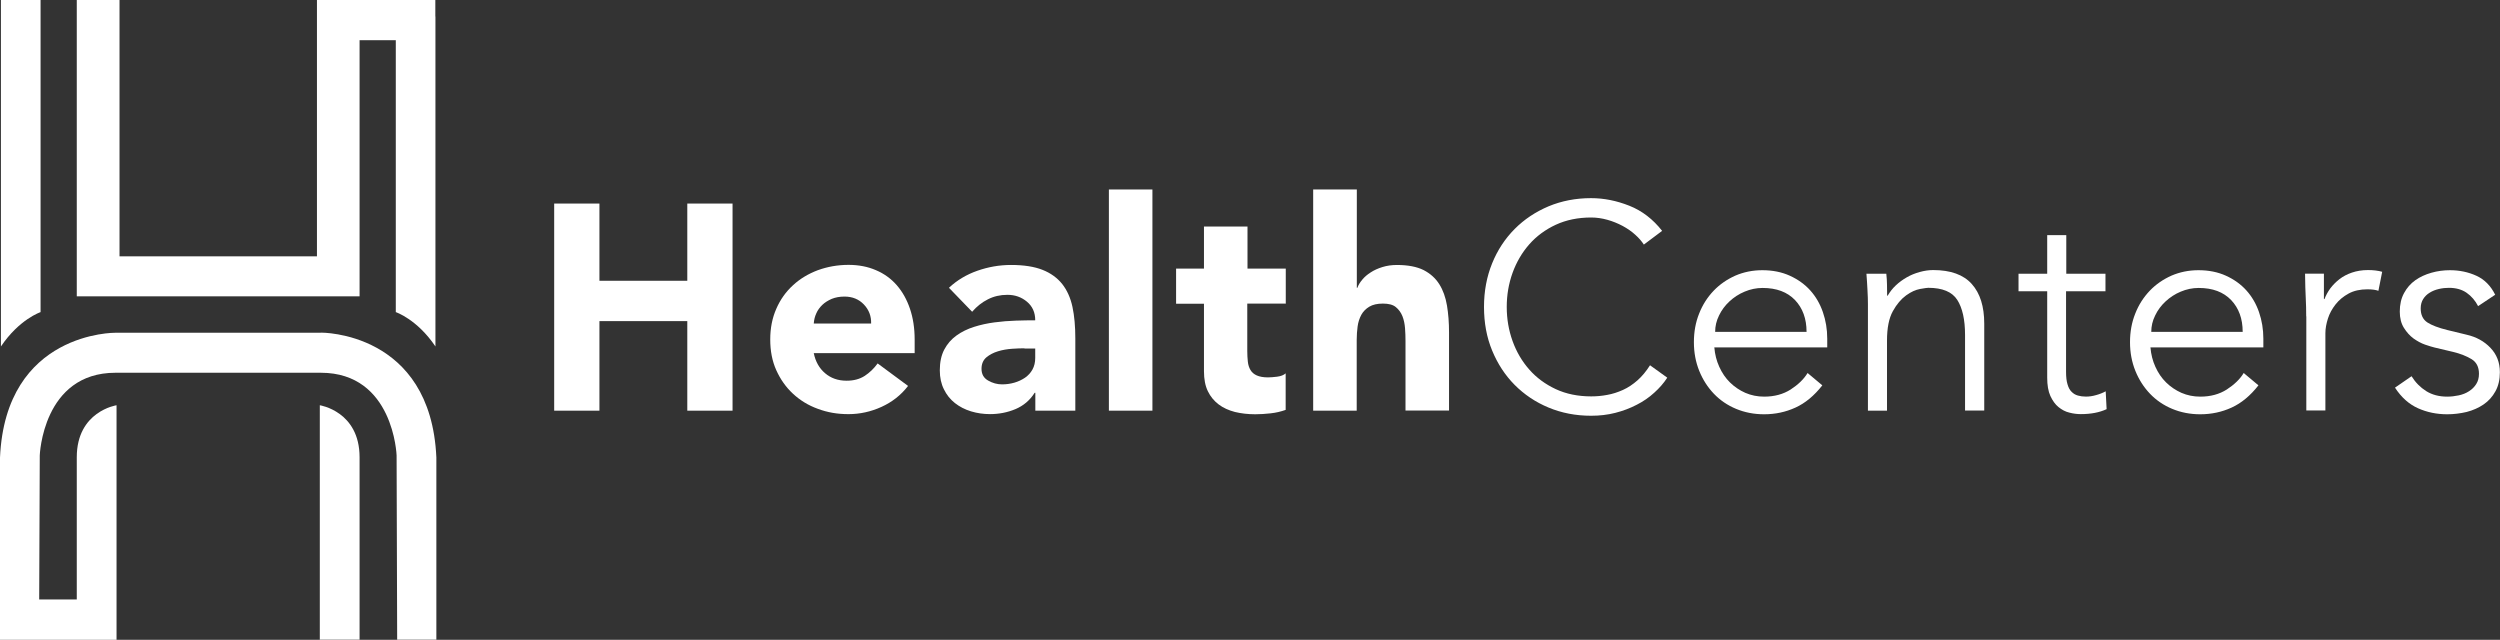
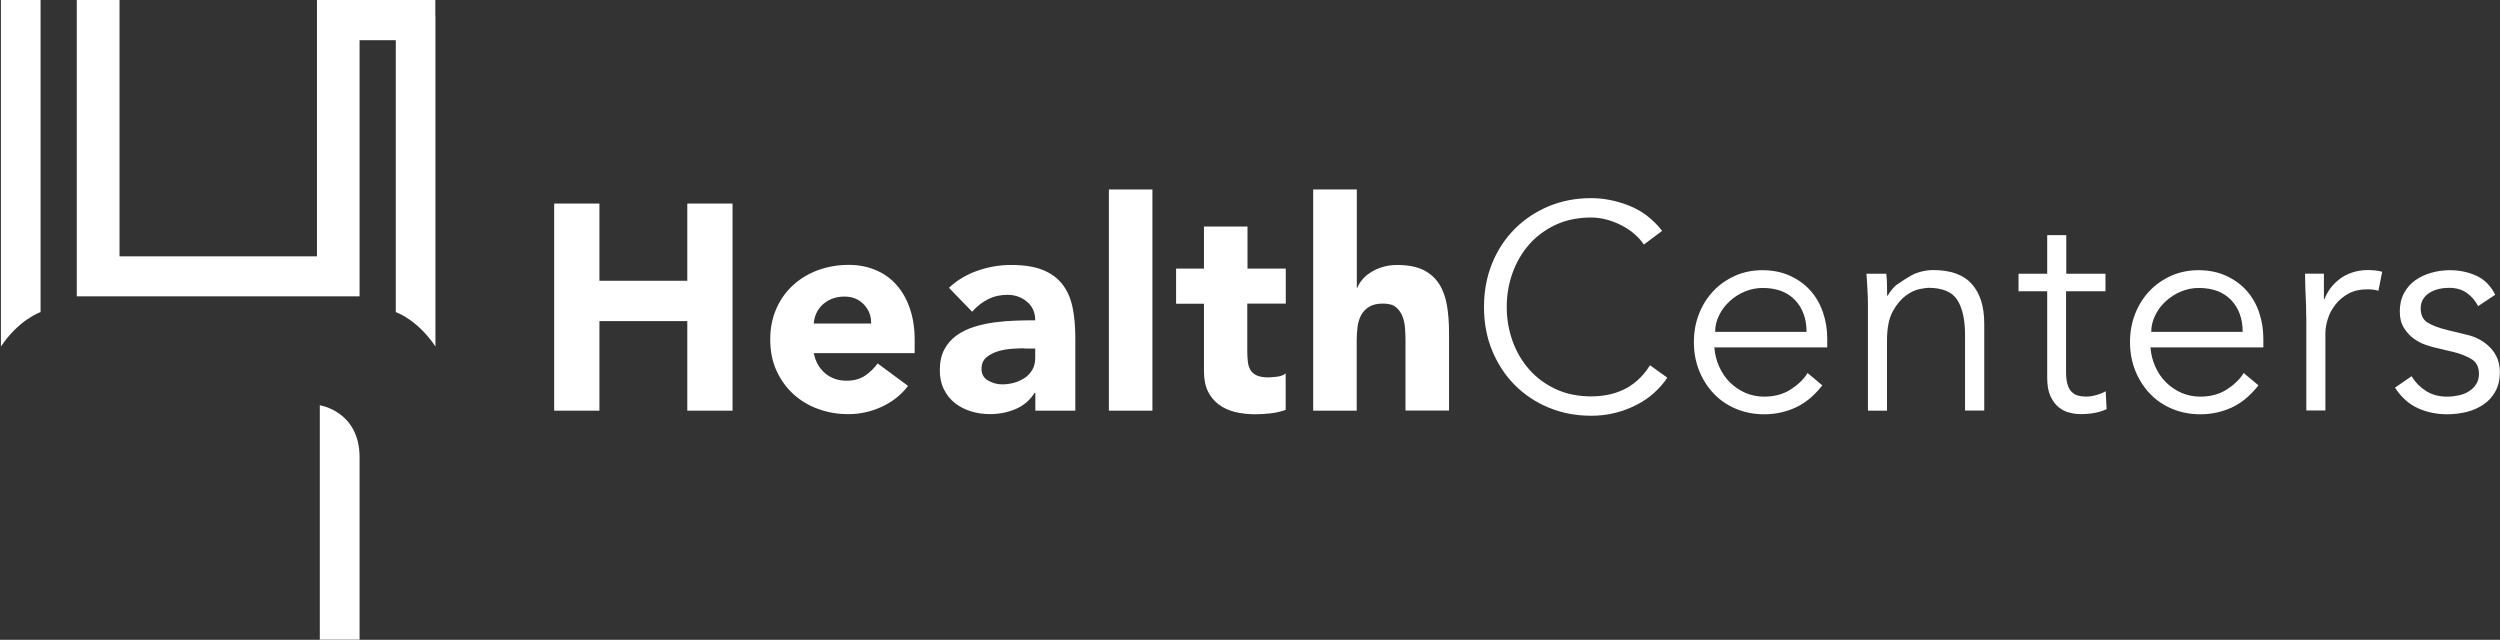
<svg xmlns="http://www.w3.org/2000/svg" width="211" height="54" viewBox="0 0 211 54" fill="none">
  <rect x="0" y="0" width="211" height="54" fill="#333333" stroke="none" />
  <path d="M46.773 17.18H50.592V23.697H58.008V17.18H61.827V34.661H58.008V27.102H50.592V34.661H46.773V17.18Z" fill="white" />
  <path d="M76.628 32.589C76.04 33.348 75.297 33.932 74.401 34.34C73.504 34.749 72.568 34.953 71.614 34.953C70.659 34.953 69.839 34.807 69.029 34.506C68.219 34.214 67.525 33.786 66.927 33.231C66.329 32.677 65.866 32.015 65.519 31.247C65.172 30.478 65.008 29.613 65.008 28.649C65.008 27.686 65.181 26.83 65.519 26.062C65.856 25.284 66.329 24.622 66.927 24.077C67.525 23.523 68.229 23.105 69.029 22.803C69.839 22.511 70.698 22.355 71.614 22.355C72.462 22.355 73.234 22.501 73.928 22.803C74.622 23.095 75.211 23.523 75.693 24.077C76.175 24.632 76.541 25.293 76.802 26.062C77.062 26.83 77.197 27.696 77.197 28.649V29.807H68.682C68.827 30.517 69.145 31.081 69.637 31.5C70.129 31.918 70.726 32.132 71.45 32.132C72.057 32.132 72.559 31.996 72.983 31.724C73.398 31.451 73.764 31.101 74.073 30.673L76.638 32.57L76.628 32.589ZM73.523 27.307C73.542 26.684 73.34 26.149 72.915 25.702C72.491 25.254 71.942 25.031 71.276 25.031C70.871 25.031 70.505 25.099 70.196 25.225C69.887 25.361 69.617 25.527 69.405 25.731C69.193 25.935 69.01 26.179 68.894 26.451C68.769 26.723 68.701 27.005 68.682 27.307H73.523Z" fill="white" />
  <path d="M87.324 33.152C86.919 33.794 86.37 34.251 85.695 34.533C85.02 34.815 84.306 34.951 83.554 34.951C82.995 34.951 82.464 34.873 81.953 34.718C81.442 34.562 80.989 34.329 80.593 34.017C80.198 33.706 79.889 33.317 79.668 32.86C79.436 32.403 79.32 31.867 79.32 31.255C79.32 30.564 79.446 29.98 79.696 29.504C79.947 29.027 80.294 28.628 80.728 28.317C81.162 28.006 81.654 27.762 82.213 27.587C82.763 27.412 83.342 27.286 83.94 27.208C84.537 27.13 85.126 27.081 85.724 27.062C86.322 27.042 86.871 27.033 87.373 27.033C87.373 26.371 87.141 25.856 86.678 25.466C86.215 25.077 85.666 24.883 85.029 24.883C84.422 24.883 83.872 25.009 83.38 25.262C82.879 25.515 82.435 25.865 82.049 26.313L80.092 24.289C80.776 23.647 81.577 23.171 82.493 22.85C83.409 22.529 84.354 22.363 85.328 22.363C86.408 22.363 87.286 22.5 87.98 22.772C88.674 23.044 89.224 23.443 89.648 23.968C90.063 24.494 90.353 25.145 90.516 25.904C90.68 26.673 90.757 27.558 90.757 28.56V34.659H87.382V33.152H87.324ZM86.466 29.397C86.186 29.397 85.839 29.406 85.425 29.436C85.01 29.465 84.605 29.533 84.229 29.649C83.843 29.766 83.515 29.941 83.245 30.165C82.975 30.399 82.84 30.72 82.84 31.128C82.84 31.576 83.023 31.906 83.4 32.12C83.776 32.334 84.161 32.441 84.576 32.441C84.933 32.441 85.28 32.393 85.618 32.295C85.955 32.198 86.254 32.052 86.514 31.877C86.775 31.692 86.987 31.469 87.141 31.187C87.296 30.904 87.373 30.583 87.373 30.204V29.416H86.466V29.397Z" fill="white" />
  <path d="M93.59 15.992H97.264V34.66H93.59V15.992Z" fill="white" />
  <path d="M108.5 25.625H105.27V29.623C105.27 29.954 105.289 30.256 105.318 30.528C105.347 30.8 105.424 31.034 105.54 31.229C105.655 31.423 105.829 31.579 106.07 31.686C106.311 31.793 106.62 31.851 107.015 31.851C107.208 31.851 107.468 31.832 107.787 31.793C108.105 31.754 108.346 31.657 108.51 31.511V34.594C108.105 34.74 107.681 34.838 107.237 34.886C106.793 34.935 106.359 34.964 105.945 34.964C105.327 34.964 104.749 34.896 104.228 34.77C103.707 34.633 103.244 34.429 102.859 34.137C102.473 33.845 102.164 33.476 101.943 33.019C101.721 32.561 101.615 31.997 101.615 31.335V25.635H99.262V22.668H101.615V19.117H105.289V22.668H108.519V25.635L108.5 25.625Z" fill="white" />
  <path d="M114.516 15.992V24.29H114.564C114.641 24.057 114.786 23.833 114.979 23.599C115.172 23.366 115.413 23.162 115.692 22.987C115.972 22.802 116.3 22.656 116.676 22.539C117.052 22.422 117.457 22.364 117.901 22.364C118.827 22.364 119.579 22.51 120.148 22.792C120.717 23.084 121.16 23.483 121.478 23.989C121.797 24.494 122.009 25.098 122.125 25.788C122.24 26.479 122.298 27.228 122.298 28.035V34.65H118.624V28.775C118.624 28.434 118.614 28.074 118.585 27.705C118.556 27.335 118.489 26.994 118.364 26.683C118.238 26.372 118.055 26.119 117.804 25.915C117.554 25.71 117.187 25.623 116.715 25.623C116.242 25.623 115.856 25.71 115.567 25.886C115.278 26.061 115.046 26.294 114.892 26.576C114.738 26.868 114.632 27.189 114.583 27.549C114.535 27.909 114.506 28.288 114.506 28.687V34.66H110.832V15.992H114.516Z" fill="white" />
  <path d="M140.709 31.889C140.419 32.336 140.053 32.754 139.619 33.144C139.185 33.542 138.693 33.883 138.134 34.165C137.574 34.457 136.976 34.681 136.33 34.846C135.684 35.011 135.009 35.089 134.286 35.089C132.994 35.089 131.798 34.856 130.699 34.398C129.599 33.941 128.645 33.299 127.834 32.482C127.024 31.665 126.398 30.702 125.935 29.583C125.472 28.464 125.25 27.239 125.25 25.906C125.25 24.573 125.481 23.347 125.935 22.229C126.388 21.11 127.024 20.147 127.834 19.33C128.645 18.513 129.599 17.88 130.699 17.413C131.798 16.956 132.994 16.723 134.286 16.723C135.366 16.723 136.436 16.937 137.517 17.365C138.597 17.793 139.513 18.503 140.284 19.485L138.741 20.643C138.558 20.361 138.317 20.079 138.008 19.806C137.7 19.524 137.343 19.281 136.948 19.067C136.543 18.853 136.118 18.678 135.665 18.552C135.212 18.425 134.749 18.357 134.296 18.357C133.187 18.357 132.193 18.561 131.306 18.97C130.429 19.378 129.676 19.933 129.069 20.624C128.461 21.314 127.989 22.122 127.661 23.026C127.333 23.941 127.169 24.894 127.169 25.906C127.169 26.918 127.333 27.871 127.661 28.785C127.989 29.7 128.461 30.497 129.069 31.188C129.676 31.879 130.429 32.433 131.306 32.842C132.184 33.251 133.187 33.455 134.296 33.455C134.749 33.455 135.202 33.416 135.655 33.328C136.099 33.251 136.543 33.105 136.977 32.91C137.41 32.715 137.815 32.443 138.201 32.103C138.587 31.762 138.934 31.344 139.262 30.828L140.709 31.869V31.889Z" fill="white" />
  <path d="M144.691 29.332C144.739 29.906 144.874 30.451 145.106 30.957C145.337 31.472 145.636 31.91 146.012 32.28C146.388 32.649 146.822 32.941 147.304 33.155C147.796 33.369 148.327 33.476 148.896 33.476C149.764 33.476 150.506 33.272 151.133 32.873C151.76 32.465 152.242 32.007 152.56 31.482L153.804 32.523C153.119 33.398 152.367 34.021 151.538 34.4C150.709 34.78 149.831 34.965 148.886 34.965C148.037 34.965 147.247 34.809 146.523 34.507C145.8 34.206 145.173 33.778 144.652 33.233C144.132 32.688 143.717 32.046 143.418 31.307C143.119 30.568 142.965 29.76 142.965 28.885C142.965 28.009 143.109 27.202 143.408 26.462C143.698 25.723 144.112 25.081 144.633 24.536C145.154 23.991 145.771 23.573 146.465 23.262C147.169 22.96 147.922 22.805 148.741 22.805C149.609 22.805 150.381 22.96 151.065 23.272C151.75 23.583 152.329 24.001 152.792 24.517C153.254 25.032 153.611 25.645 153.852 26.346C154.093 27.046 154.219 27.785 154.219 28.583V29.322H144.672L144.691 29.332ZM152.473 27.999C152.473 26.9 152.145 26.005 151.499 25.324C150.844 24.643 149.937 24.303 148.761 24.303C148.24 24.303 147.729 24.41 147.247 24.614C146.755 24.818 146.33 25.101 145.964 25.441C145.598 25.781 145.299 26.18 145.086 26.628C144.865 27.075 144.759 27.532 144.759 28.009H152.493L152.473 27.999Z" fill="white" />
-   <path d="M159.205 23.104C159.234 23.416 159.263 23.727 159.263 24.028C159.263 24.33 159.273 24.641 159.273 24.953H159.321C159.504 24.641 159.726 24.349 160.006 24.087C160.285 23.824 160.594 23.6 160.932 23.406C161.269 23.211 161.635 23.065 162.021 22.958C162.407 22.851 162.783 22.793 163.159 22.793C164.625 22.793 165.715 23.182 166.419 23.97C167.123 24.758 167.47 25.867 167.47 27.317V34.651H165.85V28.26C165.85 26.976 165.628 25.994 165.194 25.312C164.76 24.632 163.94 24.291 162.744 24.291C162.667 24.291 162.436 24.32 162.06 24.388C161.684 24.456 161.288 24.632 160.874 24.933C160.459 25.235 160.083 25.672 159.755 26.266C159.427 26.859 159.263 27.686 159.263 28.737V34.661H157.653V25.653C157.653 25.342 157.643 24.943 157.614 24.466C157.585 23.989 157.566 23.532 157.527 23.104H159.205Z" fill="white" />
+   <path d="M159.205 23.104C159.234 23.416 159.263 23.727 159.263 24.028C159.263 24.33 159.273 24.641 159.273 24.953H159.321C159.504 24.641 159.726 24.349 160.006 24.087C161.269 23.211 161.635 23.065 162.021 22.958C162.407 22.851 162.783 22.793 163.159 22.793C164.625 22.793 165.715 23.182 166.419 23.97C167.123 24.758 167.47 25.867 167.47 27.317V34.651H165.85V28.26C165.85 26.976 165.628 25.994 165.194 25.312C164.76 24.632 163.94 24.291 162.744 24.291C162.667 24.291 162.436 24.32 162.06 24.388C161.684 24.456 161.288 24.632 160.874 24.933C160.459 25.235 160.083 25.672 159.755 26.266C159.427 26.859 159.263 27.686 159.263 28.737V34.661H157.653V25.653C157.653 25.342 157.643 24.943 157.614 24.466C157.585 23.989 157.566 23.532 157.527 23.104H159.205Z" fill="white" />
  <path d="M174.375 24.581V31.391C174.375 31.819 174.414 32.169 174.5 32.441C174.577 32.714 174.693 32.928 174.848 33.074C174.992 33.22 175.166 33.327 175.378 33.385C175.58 33.444 175.802 33.473 176.053 33.473C176.333 33.473 176.612 33.434 176.911 33.346C177.201 33.268 177.471 33.161 177.721 33.025L177.798 34.533C177.191 34.815 176.468 34.951 175.619 34.951C175.31 34.951 174.983 34.912 174.655 34.825C174.317 34.747 174.018 34.582 173.739 34.358C173.459 34.134 173.237 33.813 173.054 33.424C172.871 33.025 172.784 32.51 172.784 31.867V24.581H170.363V23.103H172.784V19.844H174.394V23.103H177.702V24.581H174.375Z" fill="white" />
  <path d="M181.5 29.332C181.548 29.906 181.683 30.451 181.914 30.957C182.146 31.472 182.445 31.91 182.821 32.28C183.197 32.649 183.631 32.941 184.113 33.155C184.605 33.369 185.135 33.476 185.704 33.476C186.572 33.476 187.315 33.272 187.941 32.873C188.568 32.465 189.05 32.007 189.369 31.482L190.613 32.523C189.928 33.398 189.176 34.021 188.347 34.4C187.517 34.78 186.64 34.965 185.695 34.965C184.846 34.965 184.055 34.809 183.332 34.507C182.609 34.206 181.982 33.778 181.461 33.233C180.94 32.688 180.526 32.046 180.227 31.307C179.928 30.568 179.773 29.76 179.773 28.885C179.773 28.009 179.918 27.202 180.217 26.462C180.506 25.723 180.921 25.081 181.442 24.536C181.963 23.991 182.58 23.573 183.274 23.262C183.978 22.96 184.73 22.805 185.55 22.805C186.418 22.805 187.189 22.96 187.874 23.272C188.559 23.583 189.137 24.001 189.6 24.517C190.063 25.032 190.42 25.645 190.661 26.346C190.902 27.046 191.027 27.785 191.027 28.583V29.322H181.48L181.5 29.332ZM189.282 27.999C189.282 26.9 188.954 26.005 188.308 25.324C187.652 24.643 186.746 24.303 185.569 24.303C185.048 24.303 184.537 24.41 184.055 24.614C183.563 24.818 183.139 25.101 182.773 25.441C182.406 25.781 182.107 26.18 181.895 26.628C181.673 27.075 181.567 27.532 181.567 28.009H189.301L189.282 27.999Z" fill="white" />
  <path d="M194.643 26.704C194.643 26.198 194.634 25.672 194.605 25.147C194.576 24.622 194.557 23.941 194.547 23.095H196.138V25.244H196.186C196.302 24.933 196.466 24.632 196.678 24.34C196.89 24.058 197.151 23.795 197.45 23.561C197.749 23.328 198.105 23.143 198.501 23.007C198.906 22.871 199.349 22.793 199.86 22.793C200.314 22.793 200.719 22.842 201.056 22.939L200.738 24.544C200.526 24.466 200.217 24.418 199.812 24.418C199.195 24.418 198.665 24.534 198.221 24.777C197.777 25.021 197.411 25.322 197.122 25.692C196.832 26.062 196.611 26.46 196.476 26.888C196.341 27.317 196.263 27.725 196.263 28.124V34.642H194.653V26.694L194.643 26.704Z" fill="white" />
  <path d="M209.157 25.849C208.916 25.373 208.588 24.994 208.183 24.711C207.778 24.429 207.277 24.293 206.688 24.293C206.409 24.293 206.129 24.322 205.84 24.39C205.551 24.458 205.3 24.556 205.068 24.702C204.837 24.838 204.654 25.023 204.519 25.237C204.384 25.451 204.307 25.713 204.307 26.025C204.307 26.569 204.49 26.959 204.866 27.212C205.242 27.455 205.801 27.669 206.553 27.854L208.193 28.252C208.993 28.437 209.659 28.797 210.189 29.352C210.719 29.906 210.989 30.587 210.989 31.414C210.989 32.036 210.864 32.581 210.613 33.029C210.363 33.486 210.025 33.856 209.61 34.138C209.196 34.42 208.714 34.634 208.183 34.77C207.643 34.897 207.093 34.965 206.544 34.965C205.666 34.965 204.847 34.799 204.085 34.459C203.323 34.118 202.677 33.544 202.137 32.718L203.535 31.754C203.863 32.28 204.278 32.698 204.769 33.009C205.271 33.321 205.859 33.476 206.544 33.476C206.872 33.476 207.2 33.437 207.518 33.369C207.836 33.301 208.135 33.184 208.386 33.019C208.636 32.863 208.839 32.659 208.993 32.416C209.148 32.173 209.225 31.881 209.225 31.55C209.225 30.976 209.013 30.558 208.588 30.305C208.164 30.052 207.653 29.848 207.045 29.702L205.483 29.332C205.29 29.284 205.02 29.206 204.683 29.089C204.345 28.972 204.027 28.797 203.709 28.573C203.39 28.34 203.12 28.038 202.889 27.669C202.657 27.299 202.542 26.842 202.542 26.297C202.542 25.704 202.657 25.188 202.899 24.741C203.14 24.293 203.458 23.933 203.853 23.651C204.249 23.369 204.702 23.165 205.213 23.019C205.724 22.873 206.245 22.805 206.775 22.805C207.576 22.805 208.318 22.96 209.003 23.272C209.688 23.583 210.218 24.118 210.594 24.877L209.148 25.84L209.157 25.849Z" fill="white" />
  <path d="M3.424 0H0.078V29.242C1.631 26.937 3.424 26.343 3.424 26.343V0Z" fill="white" />
  <path d="M30.348 25.011V3.395H33.405V26.343C33.405 26.343 35.199 26.937 36.751 29.242V1.391H36.742V0H26.751V21.635H10.087V0H6.48V25.011H30.348Z" fill="white" />
  <path d="M26.992 34.203V53.99H30.348V38.59C30.348 34.709 26.992 34.203 26.992 34.203Z" fill="white" />
-   <path d="M27.079 28.084H9.75C9.75 28.084 0.473 27.967 0 38.619V53.999H9.836V34.203C9.836 34.203 6.48 34.709 6.48 38.59V50.594H3.308L3.356 38.435C3.356 38.435 3.597 31.46 9.75 31.46H27.079C33.231 31.46 33.473 38.435 33.473 38.435L33.521 53.99H36.829V38.61C36.356 27.957 27.079 28.074 27.079 28.074V28.084Z" fill="white" />
</svg>